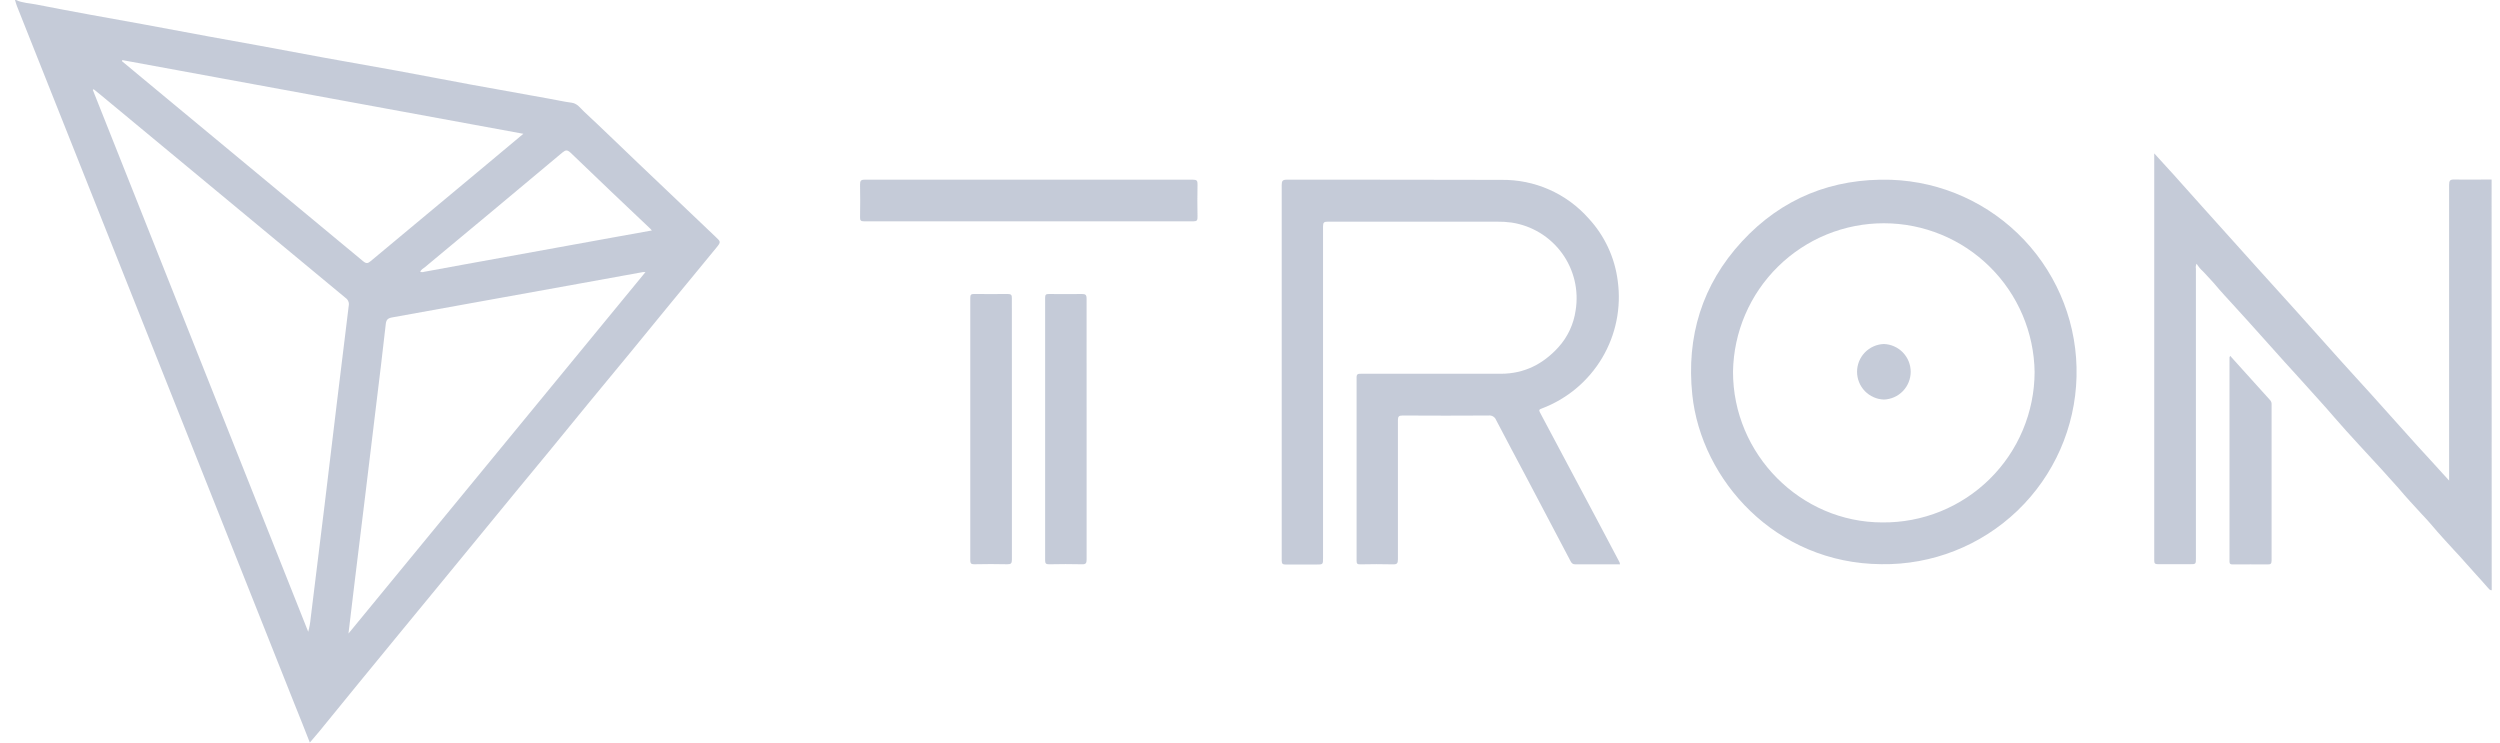
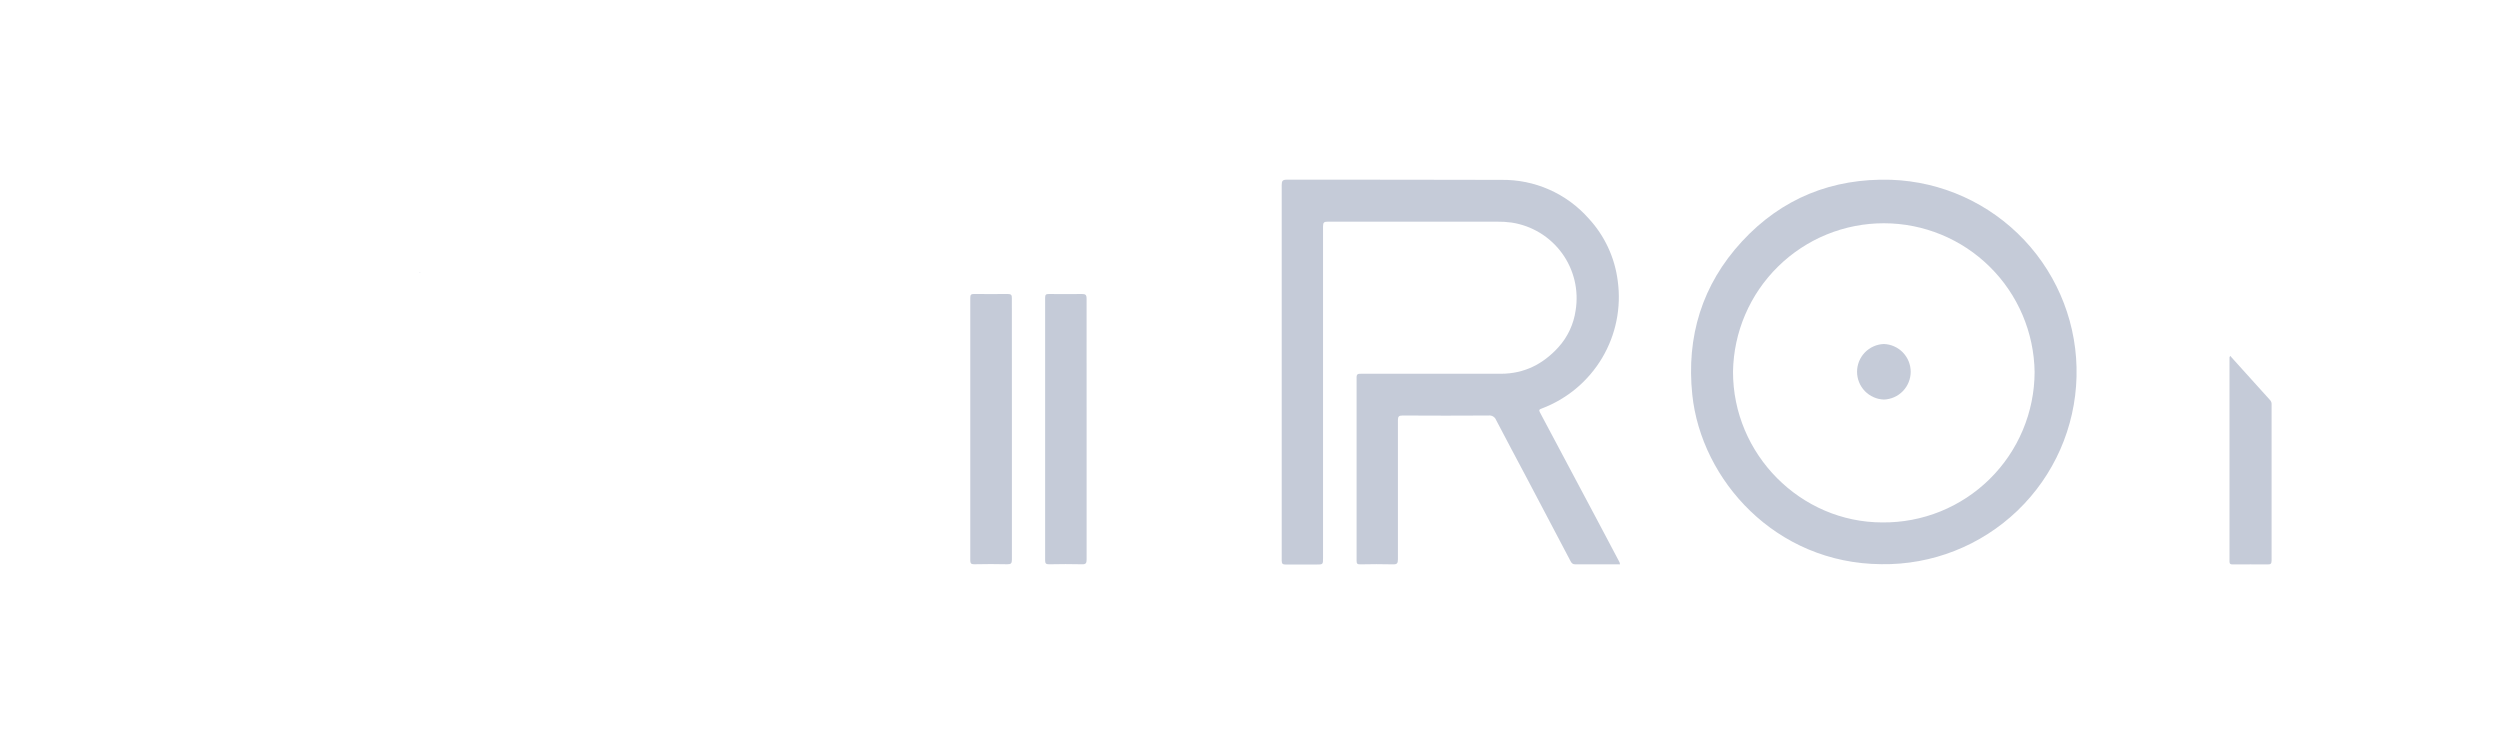
<svg xmlns="http://www.w3.org/2000/svg" width="101" height="30" viewBox="0 0 101 30" fill="none">
-   <path d="M0.642 0C0.907 0.124 1.199 0.127 1.477 0.184C2.21 0.333 2.946 0.462 3.681 0.601C4.377 0.729 5.081 0.85 5.779 0.98C6.649 1.139 7.517 1.305 8.386 1.465C9.082 1.594 9.778 1.716 10.483 1.845C11.353 2.005 12.22 2.17 13.089 2.329C14.081 2.51 15.075 2.681 16.065 2.862C17.056 3.043 18.045 3.238 19.034 3.419C20.086 3.612 21.139 3.797 22.191 3.988C22.489 4.04 22.785 4.11 23.086 4.148C23.325 4.177 23.442 4.366 23.59 4.504C24.314 5.177 25.021 5.867 25.738 6.55C26.788 7.552 27.84 8.553 28.893 9.552C29.124 9.77 29.135 9.77 28.936 10.013C28.322 10.766 27.7 11.513 27.083 12.265C26.542 12.923 26.003 13.586 25.462 14.246C24.921 14.905 24.359 15.58 23.809 16.249C23.26 16.919 22.73 17.571 22.188 18.231C21.753 18.761 21.315 19.288 20.879 19.817L19.457 21.55C18.909 22.22 18.36 22.89 17.808 23.559L16.183 25.535C15.627 26.21 15.074 26.885 14.524 27.558L12.892 29.559C12.773 29.698 12.652 29.837 12.517 30C12.302 29.457 12.1 28.931 11.883 28.405C10.517 24.964 9.149 21.525 7.781 18.087C5.415 12.141 3.05 6.195 0.685 0.249C0.653 0.168 0.632 0.083 0.607 0H0.642ZM16.977 10.98C17.03 10.999 17.088 10.999 17.142 10.98C17.647 10.89 18.152 10.797 18.657 10.702L24.79 9.589L26.335 9.311C26.3 9.272 26.286 9.252 26.269 9.237C25.198 8.22 24.122 7.206 23.058 6.176C22.919 6.045 22.855 6.051 22.716 6.166C20.873 7.71 19.026 9.25 17.175 10.787C17.106 10.845 17.014 10.883 16.981 10.979L16.951 10.992C16.951 10.992 16.963 11.001 16.968 11.001C16.974 11.001 16.989 10.994 16.977 10.98ZM3.784 3.606L3.749 3.631L12.452 25.524C12.502 25.342 12.535 25.156 12.552 24.968C12.738 23.457 12.923 21.947 13.109 20.437C13.277 19.046 13.444 17.655 13.611 16.263C13.768 14.958 13.927 13.654 14.089 12.35C14.101 12.29 14.095 12.228 14.072 12.172C14.048 12.116 14.009 12.068 13.959 12.034C10.675 9.313 7.392 6.592 4.109 3.869C4.002 3.78 3.892 3.693 3.784 3.605V3.606ZM26.079 10.992C26.045 10.989 26.011 10.989 25.977 10.992L23.445 11.451C20.913 11.91 18.38 12.367 15.847 12.823C15.669 12.855 15.603 12.913 15.584 13.101C15.464 14.19 15.329 15.277 15.197 16.365C15.052 17.576 14.906 18.789 14.757 20.002C14.614 21.192 14.469 22.383 14.32 23.576C14.241 24.232 14.163 24.887 14.078 25.596C18.098 20.709 22.08 15.858 26.079 10.99V10.992ZM4.941 2.428L4.928 2.472L5.748 3.154C8.725 5.621 11.7 8.089 14.675 10.557C14.807 10.667 14.873 10.635 14.981 10.545C16.534 9.246 18.089 7.951 19.645 6.658L21.144 5.405L4.941 2.428Z" fill="#6F7D9D" fill-opacity="0.4" />
-   <path d="M100.665 23.846C100.581 23.846 100.54 23.778 100.498 23.731C100.203 23.388 99.89 23.063 99.595 22.722C99.456 22.554 99.294 22.392 99.146 22.228C98.842 21.893 98.532 21.564 98.244 21.218C98.119 21.066 97.98 20.923 97.845 20.777C97.522 20.428 97.201 20.081 96.893 19.714C96.773 19.575 96.64 19.436 96.517 19.297C96.112 18.836 95.683 18.393 95.275 17.94C94.942 17.575 94.606 17.212 94.284 16.835C93.913 16.398 93.519 15.981 93.139 15.55C92.874 15.249 92.597 14.956 92.328 14.656C91.923 14.206 91.517 13.756 91.116 13.304C90.859 13.013 90.593 12.725 90.332 12.437C90.028 12.103 89.719 11.775 89.43 11.428C89.291 11.268 89.143 11.12 89.001 10.964C88.9 10.874 88.813 10.769 88.743 10.653C88.711 10.715 88.701 10.786 88.715 10.854C88.715 14.75 88.715 18.649 88.715 22.551C88.715 22.794 88.715 22.794 88.463 22.794C88.037 22.794 87.61 22.794 87.183 22.794C87.056 22.794 87.031 22.755 87.031 22.636C87.031 17.208 87.031 11.781 87.031 6.357C87.031 6.317 87.031 6.275 87.031 6.197C87.309 6.505 87.567 6.783 87.82 7.062C88.208 7.494 88.592 7.928 88.981 8.361C89.739 9.206 90.499 10.052 91.26 10.897C91.74 11.431 92.224 11.961 92.705 12.496C93.342 13.205 93.977 13.919 94.615 14.629C94.987 15.046 95.364 15.449 95.736 15.863C96.378 16.576 97.017 17.294 97.66 18.008C98.077 18.464 98.495 18.917 98.944 19.415V19.145C98.944 15.249 98.944 11.357 98.944 7.467C98.944 7.3 98.98 7.247 99.157 7.252C99.658 7.264 100.16 7.252 100.661 7.252L100.665 23.846Z" fill="#6F7D9D" fill-opacity="0.4" />
  <path d="M65.448 22.8C64.844 22.8 64.242 22.8 63.64 22.8C63.528 22.8 63.488 22.743 63.445 22.661C63.206 22.202 62.964 21.743 62.721 21.285C62.367 20.611 62.013 19.937 61.656 19.263C61.251 18.498 60.84 17.733 60.442 16.967C60.419 16.908 60.377 16.859 60.323 16.826C60.269 16.793 60.205 16.779 60.142 16.787C58.981 16.794 57.822 16.794 56.663 16.787C56.516 16.787 56.476 16.824 56.476 16.974C56.476 18.849 56.476 20.723 56.476 22.597C56.476 22.764 56.435 22.804 56.271 22.8C55.833 22.787 55.393 22.792 54.953 22.8C54.842 22.8 54.806 22.776 54.806 22.661C54.806 20.192 54.806 17.722 54.806 15.252C54.806 15.098 54.874 15.1 54.986 15.1C56.867 15.1 58.749 15.1 60.632 15.1C61.579 15.1 62.343 14.708 62.959 14.029C63.334 13.615 63.576 13.098 63.655 12.544C63.721 12.141 63.706 11.729 63.612 11.332C63.517 10.934 63.345 10.559 63.105 10.229C62.864 9.899 62.561 9.619 62.212 9.407C61.863 9.195 61.475 9.054 61.071 8.992C60.869 8.964 60.666 8.952 60.462 8.955C58.191 8.955 55.919 8.955 53.644 8.955C53.49 8.955 53.451 8.988 53.451 9.147C53.451 13.609 53.451 18.072 53.451 22.536C53.451 22.807 53.451 22.807 53.173 22.807C52.765 22.807 52.357 22.807 51.95 22.807C51.82 22.807 51.78 22.778 51.781 22.643C51.781 21.985 51.781 21.326 51.781 20.668C51.781 16.275 51.781 11.88 51.781 7.485C51.781 7.314 51.809 7.257 51.998 7.259C54.884 7.259 57.77 7.259 60.657 7.267C61.322 7.257 61.982 7.391 62.591 7.661C63.2 7.93 63.743 8.329 64.184 8.828C64.829 9.526 65.239 10.409 65.357 11.352C65.504 12.43 65.282 13.526 64.726 14.461C64.17 15.396 63.313 16.115 62.296 16.5C62.184 16.542 62.157 16.56 62.221 16.675C62.98 18.094 63.736 19.515 64.488 20.937C64.792 21.51 65.094 22.083 65.397 22.655C65.427 22.698 65.445 22.748 65.448 22.8Z" fill="#6F7D9D" fill-opacity="0.4" />
  <path d="M76.005 22.793C71.724 22.762 68.731 19.387 68.369 15.951C68.123 13.597 68.766 11.499 70.373 9.757C71.98 8.015 74.019 7.192 76.395 7.263C78.441 7.333 80.377 8.209 81.781 9.699C83.185 11.189 83.944 13.174 83.892 15.22C83.841 17.267 82.984 19.211 81.507 20.629C80.029 22.047 78.052 22.825 76.005 22.793ZM82.198 15.03C82.176 13.431 81.526 11.903 80.388 10.779C79.25 9.654 77.716 9.022 76.115 9.02C74.515 9.017 72.979 9.644 71.837 10.765C70.695 11.886 70.04 13.411 70.014 15.011C70.005 18.35 72.741 21.106 76.049 21.106C76.853 21.114 77.65 20.962 78.394 20.661C79.139 20.359 79.817 19.913 80.388 19.348C80.96 18.783 81.414 18.111 81.724 17.37C82.035 16.629 82.196 15.834 82.198 15.03Z" fill="#6F7D9D" fill-opacity="0.4" />
-   <path d="M41.566 7.259C43.775 7.259 45.981 7.259 48.189 7.259C48.349 7.259 48.384 7.3 48.38 7.453C48.369 7.892 48.373 8.331 48.38 8.77C48.38 8.894 48.359 8.941 48.22 8.941C43.779 8.941 39.339 8.941 34.899 8.941C34.77 8.941 34.745 8.899 34.746 8.781C34.753 8.343 34.756 7.903 34.746 7.465C34.746 7.307 34.773 7.257 34.945 7.259C37.152 7.261 39.365 7.259 41.566 7.259Z" fill="#6F7D9D" fill-opacity="0.4" />
  <path d="M40.881 17.315C40.881 19.078 40.881 20.84 40.881 22.602C40.881 22.759 40.845 22.8 40.688 22.796C40.25 22.785 39.81 22.787 39.37 22.796C39.249 22.796 39.199 22.779 39.199 22.637C39.199 19.101 39.199 15.566 39.199 12.032C39.199 11.907 39.234 11.875 39.355 11.877C39.807 11.877 40.259 11.886 40.71 11.877C40.862 11.877 40.88 11.925 40.879 12.056C40.879 13.811 40.88 15.564 40.881 17.315Z" fill="#6F7D9D" fill-opacity="0.4" />
  <path d="M43.899 17.34C43.899 19.093 43.899 20.847 43.899 22.602C43.899 22.757 43.866 22.801 43.707 22.797C43.269 22.785 42.829 22.789 42.391 22.797C42.262 22.797 42.223 22.772 42.223 22.636C42.223 19.102 42.223 15.568 42.223 12.035C42.223 11.915 42.249 11.875 42.376 11.878C42.821 11.878 43.266 11.886 43.711 11.878C43.85 11.878 43.898 11.91 43.898 12.06C43.896 13.82 43.896 15.58 43.899 17.34Z" fill="#6F7D9D" fill-opacity="0.4" />
  <path d="M90.099 14.377C90.644 14.982 91.177 15.576 91.713 16.166C91.735 16.191 91.751 16.221 91.762 16.253C91.772 16.285 91.776 16.319 91.772 16.352C91.772 18.451 91.772 20.549 91.772 22.648C91.772 22.775 91.734 22.804 91.612 22.803C91.149 22.796 90.686 22.803 90.221 22.803C90.132 22.803 90.072 22.803 90.072 22.682C90.072 19.93 90.072 17.181 90.072 14.432C90.078 14.412 90.087 14.394 90.099 14.377Z" fill="#6F7D9D" fill-opacity="0.4" />
  <path d="M16.972 10.98C16.985 10.994 16.981 11.004 16.964 11.007C16.947 11.01 16.953 11.007 16.947 10.997L16.977 10.985L16.972 10.98Z" fill="#6F7D9D" fill-opacity="0.4" />
  <path d="M76.109 16.142C75.818 16.132 75.543 16.009 75.34 15.8C75.138 15.591 75.025 15.311 75.025 15.02C75.025 14.729 75.138 14.45 75.34 14.24C75.543 14.031 75.818 13.908 76.109 13.898C76.399 13.908 76.675 14.031 76.877 14.24C77.079 14.45 77.192 14.729 77.192 15.02C77.192 15.311 77.079 15.591 76.877 15.8C76.675 16.009 76.399 16.132 76.109 16.142Z" fill="#6F7D9D" fill-opacity="0.4" />
</svg>